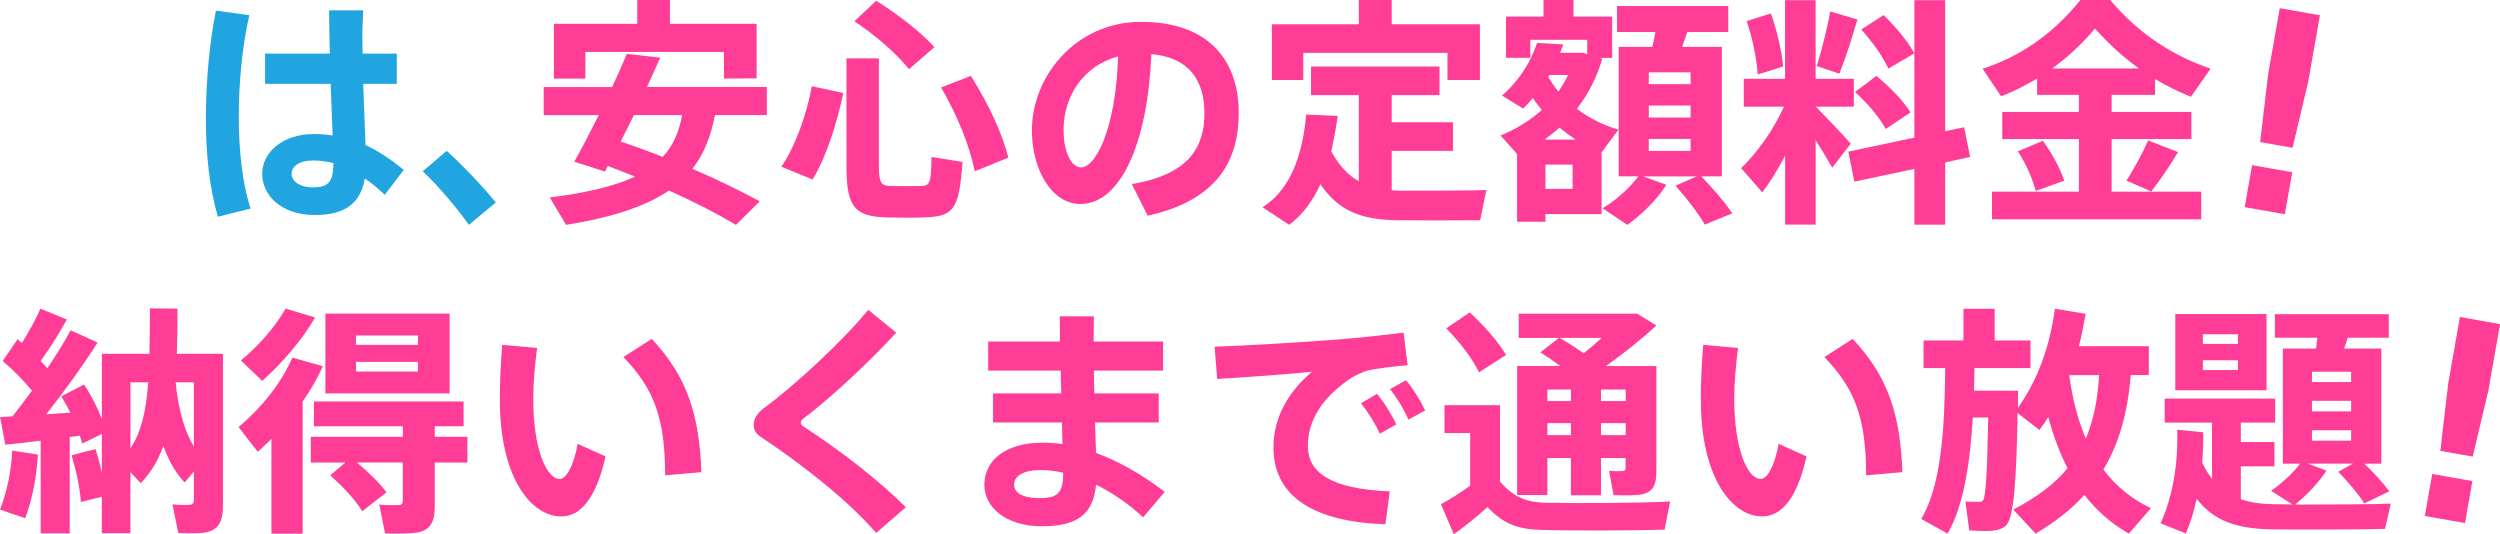
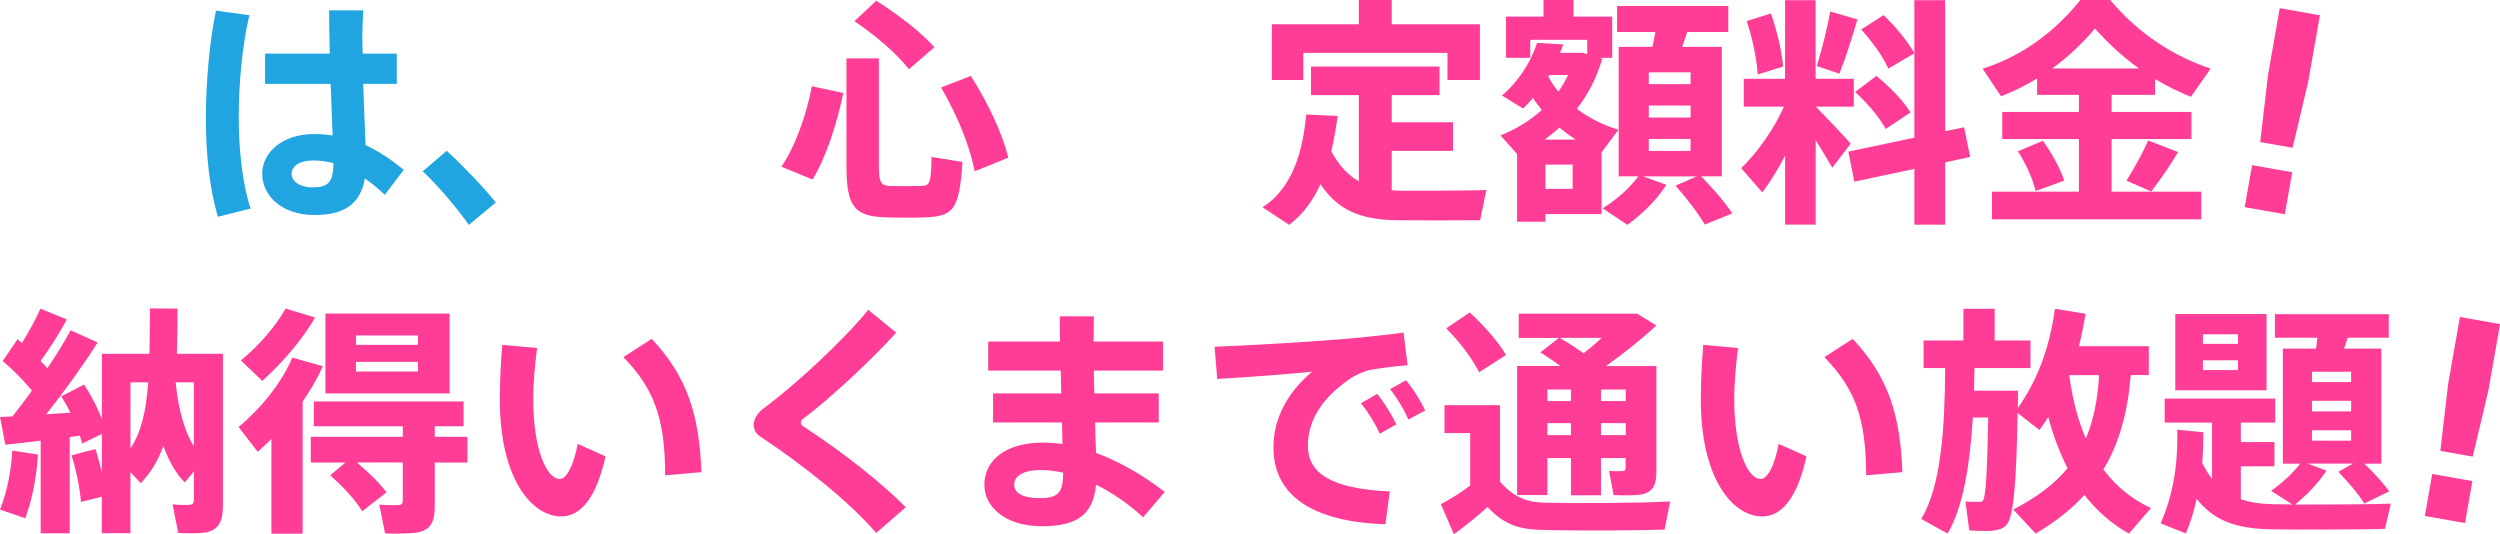
<svg xmlns="http://www.w3.org/2000/svg" id="_レイヤー_2" data-name="レイヤー 2" viewBox="0 0 437.14 93.4">
  <defs>
    <style>
      .cls-1 {
        fill: #ff3c96;
      }

      .cls-2 {
        fill: #21a5e0;
      }
    </style>
  </defs>
  <g id="_情報" data-name="情報">
    <g>
      <path class="cls-2" d="m43.6,2.65c-1.22,5.25-1.85,11.76-1.85,17.77s.67,11.8,2.06,16.05l-5.71,1.43c-1.47-5-2.1-10.84-2.1-17.18s.63-13.36,1.76-18.86l5.84.8Zm14.07,6.72c-.08-2.86-.12-5.5-.12-7.56h5.96c-.08,1.85-.21,4.16-.13,6.34l.04,1.22h5.96v5.29h-5.88c.13,4.03.34,7.94.42,10.71,2.44,1.13,4.62,2.65,6.68,4.33l-3.32,4.37c-1.13-1.09-2.31-2.06-3.49-2.86-.71,4.16-3.24,6.39-8.74,6.39-5.88,0-9.2-3.44-9.2-7.23s3.66-6.93,8.99-6.93c1.18,0,2.27.08,3.32.25-.08-2.56-.21-5.75-.34-9.03h-11.47v-5.29h11.3Zm-2.86,18.69c-2.44,0-3.82.97-3.82,2.35,0,1.26,1.39,2.35,3.74,2.35,2.9,0,3.53-1.18,3.57-4.24-1.13-.29-2.31-.46-3.49-.46Z" />
      <path class="cls-2" d="m78.12,26.38c2.94,2.69,6.43,6.34,8.57,9.03l-4.71,3.91c-1.72-2.48-5.25-6.76-8.07-9.37l4.2-3.57Z" />
-       <path class="cls-1" d="m121.09,29.53c4.29,1.85,8.19,3.74,11.76,5.67l-4.16,4.12c-3.4-2.02-7.31-4.03-11.72-6.01-3.95,2.69-9.66,4.66-17.98,6.01l-2.86-4.79c6.72-.84,11.51-2.06,14.91-3.65-1.51-.63-3.11-1.22-4.75-1.85l-.5.97-5.38-1.72c1.22-2.1,2.73-5.04,4.28-8.15h-9.62v-4.91h11.97c.97-2.06,1.85-4.08,2.56-5.8l5.84.67c-.71,1.55-1.47,3.32-2.31,5.12h20.96v4.91h-9.07c-.71,3.65-1.89,6.76-3.95,9.41Zm5.5-15.79v-4.66h-24.24v4.66h-5.5V4.16h14.58V0h5.71v4.16h15.16v9.54l-5.71.04Zm-7.31,6.38h-8.44c-.8,1.6-1.55,3.15-2.31,4.62,2.56.88,5.04,1.76,7.35,2.69,1.89-2.02,2.86-4.45,3.4-7.31Z" />
      <path class="cls-1" d="m147.46,16.26c-1.05,5.08-3.02,11.34-5.38,15.12l-5.46-2.23c2.44-3.49,4.5-9.37,5.33-14.07l5.5,1.18Zm6.22-6.05v18.82c0,3.02.42,3.44,2.06,3.49,1.51.04,3.74.04,5.25,0,1.6-.04,1.81-.34,1.89-5.08l5.42.88c-.59,8.53-1.6,9.54-6.89,9.7-1.89.08-4.41.04-6.17,0-5.8-.13-7.23-1.72-7.23-9.03V10.21h5.67Zm-.46-10.08c4.33,2.77,7.69,5.42,10.17,8.11l-4.45,3.86c-2.27-2.81-5.5-5.63-9.54-8.4l3.82-3.57Zm16.55,13.15c3.28,5.25,5.42,9.96,6.55,14.28l-5.88,2.39c-.92-4.54-2.9-9.45-5.88-14.66l5.21-2.02Z" />
-       <path class="cls-1" d="m180.43,22.85c0-9.7,7.86-19.03,19.07-19.03,12.56,0,17.1,7.52,17.1,15.84s-3.57,15.29-15.92,18.06l-2.77-5.54c10.12-1.68,12.69-6.55,12.69-12.39s-2.77-9.75-9.28-10.33c-.63,15.63-5.42,26.21-12.39,26.21-5.17,0-8.49-6.26-8.49-12.77v-.04Zm5.54-.13c0,3.87,1.34,6.55,3.07,6.55,2.52,0,6.05-6.6,6.47-19.41-6.09,1.64-9.54,6.97-9.54,12.85Z" />
      <path class="cls-1" d="m237.6,31.71v-15.08h-8.36v-5h22.47v5h-8.36v4.75h10.71v5h-10.71v6.89c.46.04.97.04,1.43.08,2.02,0,12.69,0,15.12-.13l-1.09,5.29c-2.35.04-12.56.04-14.91,0-6.01-.17-9.87-1.68-13.02-6.3-1.26,2.77-2.98,5.25-5.46,7.1l-4.66-3.07c5.63-3.57,7.1-10.63,7.65-16.21l5.5.25c-.29,1.97-.63,4.08-1.13,6.18,1.39,2.56,2.98,4.2,4.83,5.25Zm0-27.47V0h5.75v4.24h15.42v9.75h-5.67v-4.75h-25.21v4.75h-5.5V4.24h15.21Z" />
      <path class="cls-1" d="m280.06,37.43h-9.83v1.34h-4.96v-11.85l-2.9-3.24c2.73-1.09,5.17-2.6,7.23-4.45-.55-.67-1.09-1.34-1.55-2.1-.55.67-1.13,1.26-1.72,1.85l-3.7-2.27c2.94-2.52,5.08-5.92,6.13-9.2l4.58.25c-.17.5-.34,1.01-.55,1.47h3.99l.76.25v-2.52h-9.96v3.15h-4.24V2.9h6.55V0h5.25v2.9h6.76v7.22h-2.23l.5.13c-.97,3.36-2.48,6.26-4.45,8.78,2.14,1.64,4.66,2.86,7.27,3.65l-2.94,3.95v10.8Zm-9.83-13.02h5.29c-.96-.63-1.93-1.34-2.86-2.1-.8.76-1.68,1.43-2.56,2.1h.12Zm4.75,8.61v-4.24h-4.75v4.24h4.75Zm-2.48-17.01c.63-.92,1.22-1.85,1.68-2.9h-3.28l-.17.29c.5.92,1.09,1.81,1.76,2.6Zm24.2,14.83h-9.41l4.08,1.47c-1.72,2.73-4.24,5.12-6.81,7.01l-4.33-2.9c2.35-1.43,4.62-3.44,6.26-5.59h-3.45V8.19h5.88c.21-.88.38-1.76.55-2.6h-6.72V1.05h19.45v4.54h-7.18c-.25.84-.59,1.72-.88,2.6h6.93v22.64h-3.61c2.23,2.31,4.03,4.41,5.46,6.47l-4.83,1.97c-1.26-2.14-2.98-4.37-5.12-6.8l3.74-1.64Zm-8.4-16.13h7.31v-2.06h-7.31v2.06Zm0,5.84h7.31v-2.1h-7.31v2.1Zm0,5.84h7.31v-2.1h-7.31v2.1Z" />
      <path class="cls-1" d="m323.61,25.12l-3.23,4.2c-.76-1.3-1.76-3.02-2.9-4.79v14.74h-5.34v-12.06c-1.26,2.44-2.65,4.66-3.99,6.43l-3.7-4.24c2.69-2.56,5.71-6.72,7.48-10.75h-7.02v-4.87h7.22V.04h5.34v13.74h6.68v4.87h-6.64c2.23,2.27,4.66,4.83,6.09,6.47Zm-13.95-22.77c1.13,3.24,1.89,6.68,2.14,9.28l-4.45,1.39c-.17-2.65-.88-6.26-1.93-9.33l4.24-1.34Zm15.12,1.05c-.8,2.73-1.89,6.3-3.15,9.49l-3.95-1.34c1.01-3.28,1.89-6.97,2.35-9.54l4.75,1.39Zm9.96,20.67V.04h5.38v22.89l3.32-.67,1.05,5.17-4.37.97v10.88h-5.38v-9.75l-10.5,2.23-1.05-5.25,11.55-2.44Zm-6.64-10.8c2.65,2.23,4.62,4.28,5.97,6.38l-4.33,2.9c-1.22-2.14-2.98-4.28-5.38-6.47l3.74-2.81Zm1.26-10.63c2.39,2.35,4.16,4.54,5.38,6.68-4.45,2.6-4.5,2.65-4.54,2.69-1.01-2.18-2.65-4.49-4.75-6.85l3.91-2.52Z" />
      <path class="cls-1" d="m363.51,33.52v-9.2h-13.4v-4.75h13.4v-2.98h-7.31v-2.86c-2.06,1.22-4.12,2.27-6.3,3.11l-3.23-4.83c6.22-1.97,12.14-5.84,17.1-12.01h5.21c5.25,6.22,11.38,9.91,17.56,12.01l-3.45,4.92c-2.14-.88-4.24-1.89-6.26-3.11v2.77h-7.6v2.98h13.95v4.75h-13.95v9.2h15.67v4.83h-36.59v-4.83h15.21Zm-6.3-8.91c1.76,2.48,2.98,4.79,3.74,6.97l-5,1.81c-.55-2.14-1.55-4.5-3.11-6.93l4.37-1.85Zm16.8-12.64c-2.6-1.85-5.12-4.12-7.69-6.97-2.44,2.86-4.92,5.12-7.48,6.97h15.17Zm6.85,14.62c-1.22,2.02-2.9,4.58-4.7,6.89l-4.33-1.89c1.51-2.44,2.98-5.12,3.78-7.02l5.25,2.02Z" />
      <path class="cls-1" d="m400.81,30.12l-1.29,7.34-7.02-1.24,1.29-7.34,7.02,1.24Zm4.84-27.45l-2.04,11.6-2.74,11.57-5.66-1,1.38-11.81,2.04-11.6,7.02,1.24Z" />
      <path class="cls-1" d="m16.72,78.57c.42,1.34.8,2.73,1.09,4.07v-6.76l-3.44,1.68c-.13-.46-.25-.92-.42-1.39l-1.76.25v16.84h-5.08v-16.21c-2.31.29-4.5.55-6.18.71l-.92-4.83c.63-.04,1.34-.08,2.18-.13,1.13-1.47,2.31-2.98,3.4-4.5-1.43-1.72-3.24-3.61-5.12-5.17l2.6-3.82c.25.21.5.46.76.67,1.34-2.18,2.52-4.33,3.23-6.01l4.62,1.89c-1.13,2.1-2.77,4.75-4.58,7.27.42.42.8.84,1.18,1.26,1.64-2.44,3.07-4.75,4.07-6.64l4.71,2.14c-2.27,3.61-5.5,8.15-8.99,12.56,1.43-.12,2.9-.21,4.24-.29-.5-1.01-1.05-1.97-1.6-2.86l3.99-2.06c1.3,1.97,2.39,4.12,3.11,6.05v-11.43h8.32c.04-2.35.08-5,.08-7.94l4.83.04c0,2.86-.04,5.5-.12,7.9h8.06v26.59c0,2.73-.76,4.24-3.11,4.66-1.01.17-3.15.17-4.7.08l-1.01-5c1.05.12,2.48.12,2.98.08.59-.04.76-.34.76-.88v-4.96l-1.6,1.93c-1.51-1.55-2.77-3.7-3.74-6.38-.92,2.56-2.18,4.66-3.95,6.51l-1.81-1.93v10.67h-5v-6.38l-3.65.92c-.17-2.35-.8-5.46-1.64-8.15,1.47-.42,2.86-.76,4.2-1.09Zm-10.08.92c-.25,4.08-1.05,8.02-2.23,11.13l-4.41-1.51c1.18-2.98,1.97-6.64,2.14-10.33l4.49.71Zm16.17-12.64v11.55c1.89-2.81,2.73-6.47,3.11-11.55h-3.11Zm11.09,11.22v-11.22h-3.19c.5,4.96,1.6,8.65,3.19,11.22Z" />
      <path class="cls-1" d="m52.92,93.32h-5.46v-16.59c-.76.8-1.6,1.55-2.39,2.27l-3.36-4.33c4.03-3.36,7.52-7.73,9.41-12.14l5.33,1.51c-.92,2.06-2.14,4.16-3.53,6.18v23.1Zm2.18-37.81c-2.14,3.74-5.59,7.81-9.24,11.09l-3.74-3.57c3.07-2.52,6.13-6.01,7.81-9.07l5.17,1.55Zm5.29,25.37h-6.05v-4.5h16.09v-1.85h-15.54v-4.33h26.17v4.33h-5.04v1.85h5.71v4.5h-5.71v7.77c0,2.6-.8,4.07-3.02,4.45-1.13.21-3.82.25-5.67.17l-1.01-5.04c1.18.12,2.86.12,3.44.08.5-.04.67-.29.67-.8v-6.64h-8.02c2.14,1.81,3.91,3.53,5.17,5.21l-4.24,3.32c-1.26-2.06-3.23-4.16-5.59-6.3l2.65-2.23Zm18.23-26.04v13.95h-21.72v-13.95h21.72Zm-16.38,5.46h10.84v-1.64h-10.84v1.64Zm0,4.66h10.84v-1.68h-10.84v1.68Z" />
      <path class="cls-1" d="m93.91,60.85c-.42,3.24-.67,6.22-.67,8.91,0,8.82,2.35,13.99,4.62,13.99,1.22,0,2.48-2.44,3.15-6.13l4.87,2.18c-1.6,7.18-4.28,10.5-7.77,10.5-5,0-10.71-6.38-10.71-20.42,0-2.9.13-6.09.42-9.58l6.09.55Zm20.04-1.6c6.38,6.76,8.32,13.57,8.7,23.31l-6.34.55c-.04-9.7-1.76-14.96-7.31-20.67l4.96-3.19Z" />
      <path class="cls-1" d="m156.71,58.16c-3.99,4.45-11.55,11.55-16.3,15.08-.25.21-.38.46-.38.67s.13.42.29.55c7.23,4.71,13.82,9.96,18.06,14.24l-5.17,4.49c-4.71-5.46-12.6-11.76-20.25-16.84-.84-.55-1.18-1.26-1.18-2.14,0-.8.59-1.93,1.64-2.73,5.42-3.95,14.16-12.06,18.4-17.31l4.87,3.99Z" />
      <path class="cls-1" d="m185.56,68.79l-.08-3.99h-12.69v-5.08h12.56c-.04-1.64-.04-3.15-.04-4.41h5.96c-.04,1.3,0,2.77-.04,4.41h12.14v5.08h-12.1c0,1.3.04,2.65.08,3.99h11.26v5.08h-11.13c.04,1.97.12,3.82.17,5.33,4.33,1.6,8.49,4.08,12.01,6.81l-3.78,4.45c-2.39-2.23-5.25-4.24-8.23-5.71-.46,4.92-2.98,7.27-9.45,7.27s-10.08-3.44-10.08-7.23c0-4.16,3.53-7.39,10.21-7.39,1.13,0,2.31.08,3.45.25l-.08-3.78h-12.06v-5.08h11.93Zm-3.53,13.4c-3.15,0-4.7,1.05-4.7,2.56,0,1.39,1.43,2.35,4.41,2.35,3.32,0,4.16-.97,4.16-4.41v-.04c-1.34-.29-2.65-.46-3.86-.46Z" />
      <path class="cls-1" d="m233.78,59.38c3.74-.29,8.4-.8,11.64-1.22l.71,5.71c-1.97.13-5.34.55-6.85.88-.76.17-2.44.92-3.15,1.43-4.83,3.28-7.44,7.18-7.44,11.8s3.91,7.52,14.32,7.94l-.76,5.75c-12.48-.42-19.58-4.83-19.58-13.44,0-5.08,2.48-9.66,6.76-13.23-4.2.42-11.51.97-16.59,1.26l-.46-5.63c5.8-.21,16.93-.88,21.38-1.26Zm7.02,9.49c1.18,1.43,2.48,3.49,3.36,5.33l-2.9,1.64c-.8-1.81-2.02-3.74-3.28-5.33l2.81-1.64Zm5.04-2.39c1.22,1.43,2.48,3.44,3.36,5.29l-2.94,1.6c-.76-1.81-1.93-3.7-3.19-5.33l2.77-1.55Z" />
      <path class="cls-1" d="m270.23,87.9c4.75.13,16.26.08,21.8-.21l-.97,4.92c-5.33.17-16.38.21-21.68.04-3.99-.13-6.47-1.01-9.28-3.99-2.14,1.93-4.07,3.44-5.88,4.75l-2.27-5.25c1.6-.84,3.32-1.93,5.12-3.24v-9.2h-4.49v-4.87h9.7v13.36c2.48,2.81,4.71,3.61,7.94,3.7Zm-13.23-33.27c2.82,2.65,4.92,5.08,6.34,7.44l-4.71,3.02c-1.26-2.48-3.19-5.04-5.75-7.69l4.12-2.77Zm22.94,25.46v6.51h-5.25v-6.51h-4.12v6.47h-5.29v-22.56h7.56c-1.09-.8-2.23-1.6-3.49-2.39l3.23-2.52h-7.02v-4.24h20.71l3.36,2.06c-2.39,2.23-5.59,4.79-8.82,7.1h8.82v18.52c0,2.27-.63,3.53-2.56,3.91-1.05.21-3.23.21-4.92.13l-.8-4.24c.84.08,1.93.08,2.31.04.46,0,.59-.21.59-.63v-1.64h-4.33Zm-5.25-9.96v-2.02h-4.12v2.02h4.12Zm0,5.96v-2.1h-4.12v2.1h4.12Zm2.23-14.32c1.05-.84,2.14-1.76,3.15-2.69h-7.35c1.55.88,2.94,1.81,4.2,2.69Zm7.35,8.36v-2.02h-4.33v2.02h4.33Zm0,5.96v-2.1h-4.33v2.1h4.33Z" />
      <path class="cls-1" d="m303.91,60.85c-.42,3.24-.67,6.22-.67,8.91,0,8.82,2.35,13.99,4.62,13.99,1.22,0,2.48-2.44,3.15-6.13l4.87,2.18c-1.6,7.18-4.28,10.5-7.77,10.5-5,0-10.71-6.38-10.71-20.42,0-2.9.13-6.09.42-9.58l6.09.55Zm20.04-1.6c6.38,6.76,8.32,13.57,8.7,23.31l-6.34.55c-.04-9.7-1.76-14.96-7.31-20.67l4.96-3.19Z" />
      <path class="cls-1" d="m350.07,68.32h2.81l-.04,3.02c3.57-5.08,5.59-10.8,6.47-17.35l5.38.88c-.34,1.93-.71,3.82-1.18,5.67h12.22v5.04h-3.15c-.55,6.64-2.06,12.01-4.79,16.51,2.23,2.98,5,5.21,8.32,6.76l-3.87,4.45c-3.02-1.72-5.59-3.95-7.77-6.76-2.31,2.56-5.12,4.75-8.53,6.76l-3.91-4.2c4.03-2.1,7.18-4.41,9.49-7.23-1.34-2.65-2.48-5.59-3.36-8.95-.46.76-1.01,1.51-1.55,2.27l-3.82-2.98c-.21,11.8-.63,18.53-2.1,19.74-.63.55-1.55.84-2.86.88-.76.04-2.52,0-3.49-.08l-.67-5.04c.67.04,1.85.04,2.39.04.29,0,.5-.04.67-.21.5-.55.76-5.33.92-14.53h-2.69c-.5,8.15-1.64,15.54-4.41,20.29l-4.62-2.56c3.53-5.75,4.12-15.96,4.2-26.38h-3.78v-4.83h6.97v-5.54h5.46v5.54h6.26v4.83h-9.79c-.04,1.3-.04,2.65-.08,3.95h4.87Zm14.66,8.36c1.3-3.11,2.06-6.72,2.31-11.09h-5.17l-.04.13c.59,4.24,1.55,7.86,2.9,10.96Z" />
      <path class="cls-1" d="m406.78,82.31c-1.43,2.23-3.45,4.24-5.46,5.92,5.33,0,14.45-.04,16.72-.17,0,.04,0,.08-1.01,4.41-2.86.13-17.22.17-20.08.08-5.92-.13-9.83-1.47-12.85-5.33-.46,2.14-1.09,4.2-1.89,6.05l-4.41-1.76c2.1-4.71,3.07-10.17,2.9-16.38l4.54.46c.04,1.85-.04,3.61-.17,5.33.55,1.09,1.09,2.02,1.72,2.81v-9.83h-8.28v-4.2h19.32v4.2h-6.01v3.4h5.88v4.24h-5.88v5.75c1.68.59,3.61.84,5.88.88.55,0,1.68,0,3.15.04l-3.74-2.39c1.81-1.26,3.7-2.94,5.08-4.75h-3.02v-20.12h5.8c.08-.63.17-1.3.25-1.89h-7.44v-4.12h19.91v4.12h-7.18l-.63,1.89h6.51v20.12h-2.98c1.76,1.68,3.19,3.28,4.37,4.83l-4.37,2.14c-1.09-1.76-2.69-3.57-4.54-5.55l2.56-1.43h-7.9l3.23,1.22Zm-10.46-27.39v13.32h-15.96v-13.32h15.96Zm-11.13,5.21h6.13v-1.68h-6.13v1.68Zm0,4.58h6.13v-1.72h-6.13v1.72Zm19.07,2.1h6.85v-1.81h-6.85v1.81Zm0,5.12h6.85v-1.85h-6.85v1.85Zm0,5.12h6.85v-1.81h-6.85v1.81Z" />
      <path class="cls-1" d="m432.31,84.12l-1.29,7.34-7.02-1.24,1.29-7.34,7.02,1.24Zm4.84-27.45l-2.04,11.6-2.74,11.57-5.66-1,1.38-11.81,2.04-11.6,7.02,1.24Z" />
    </g>
  </g>
</svg>